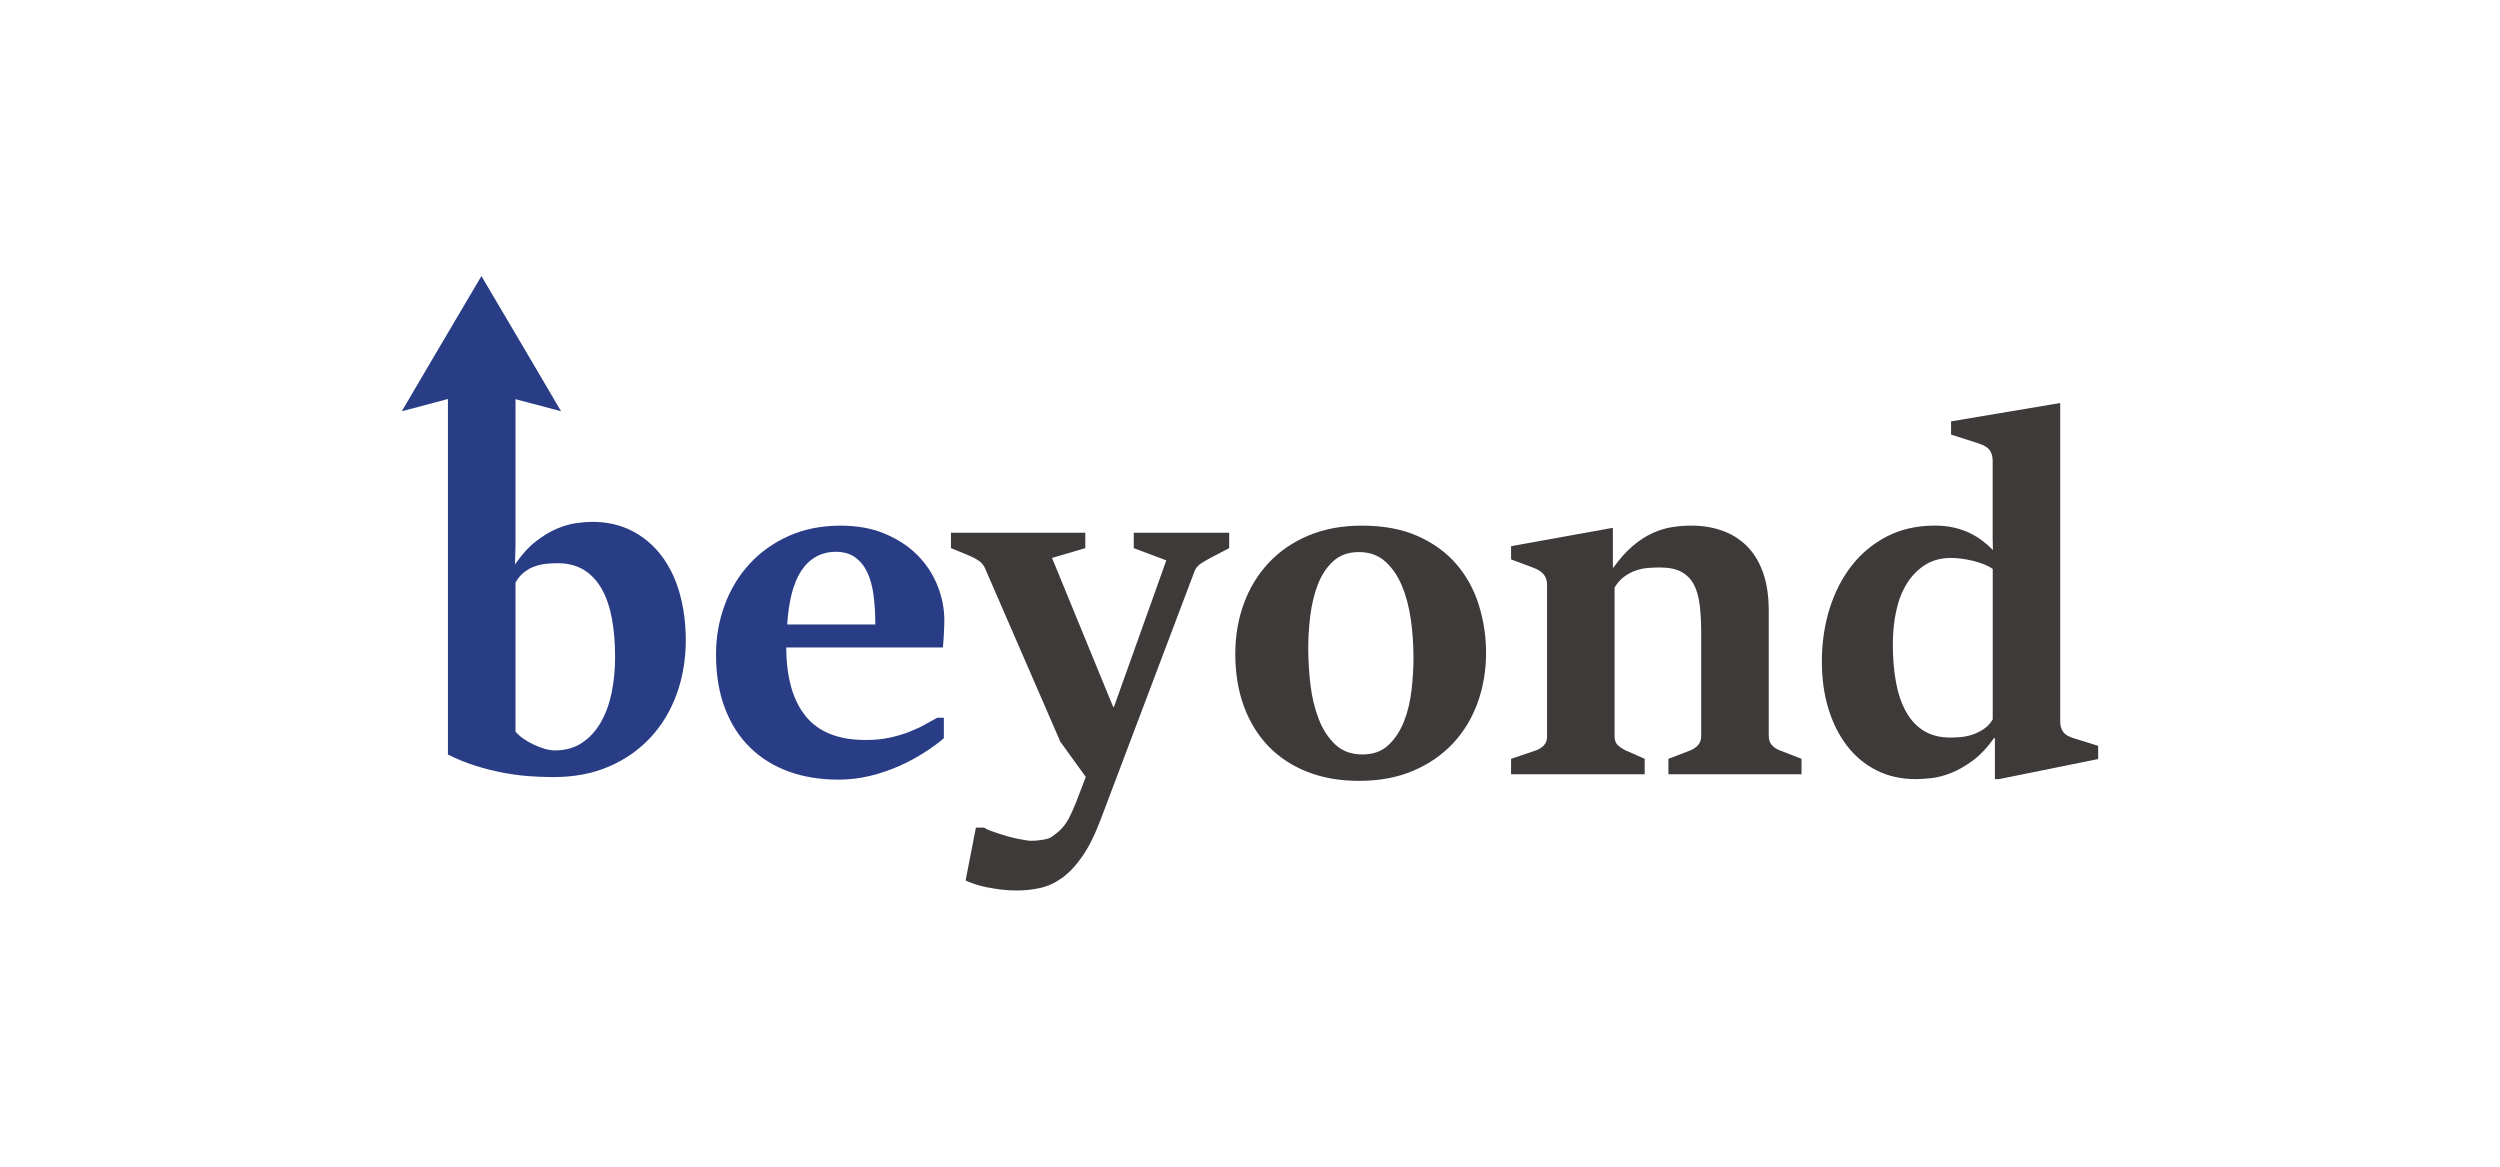
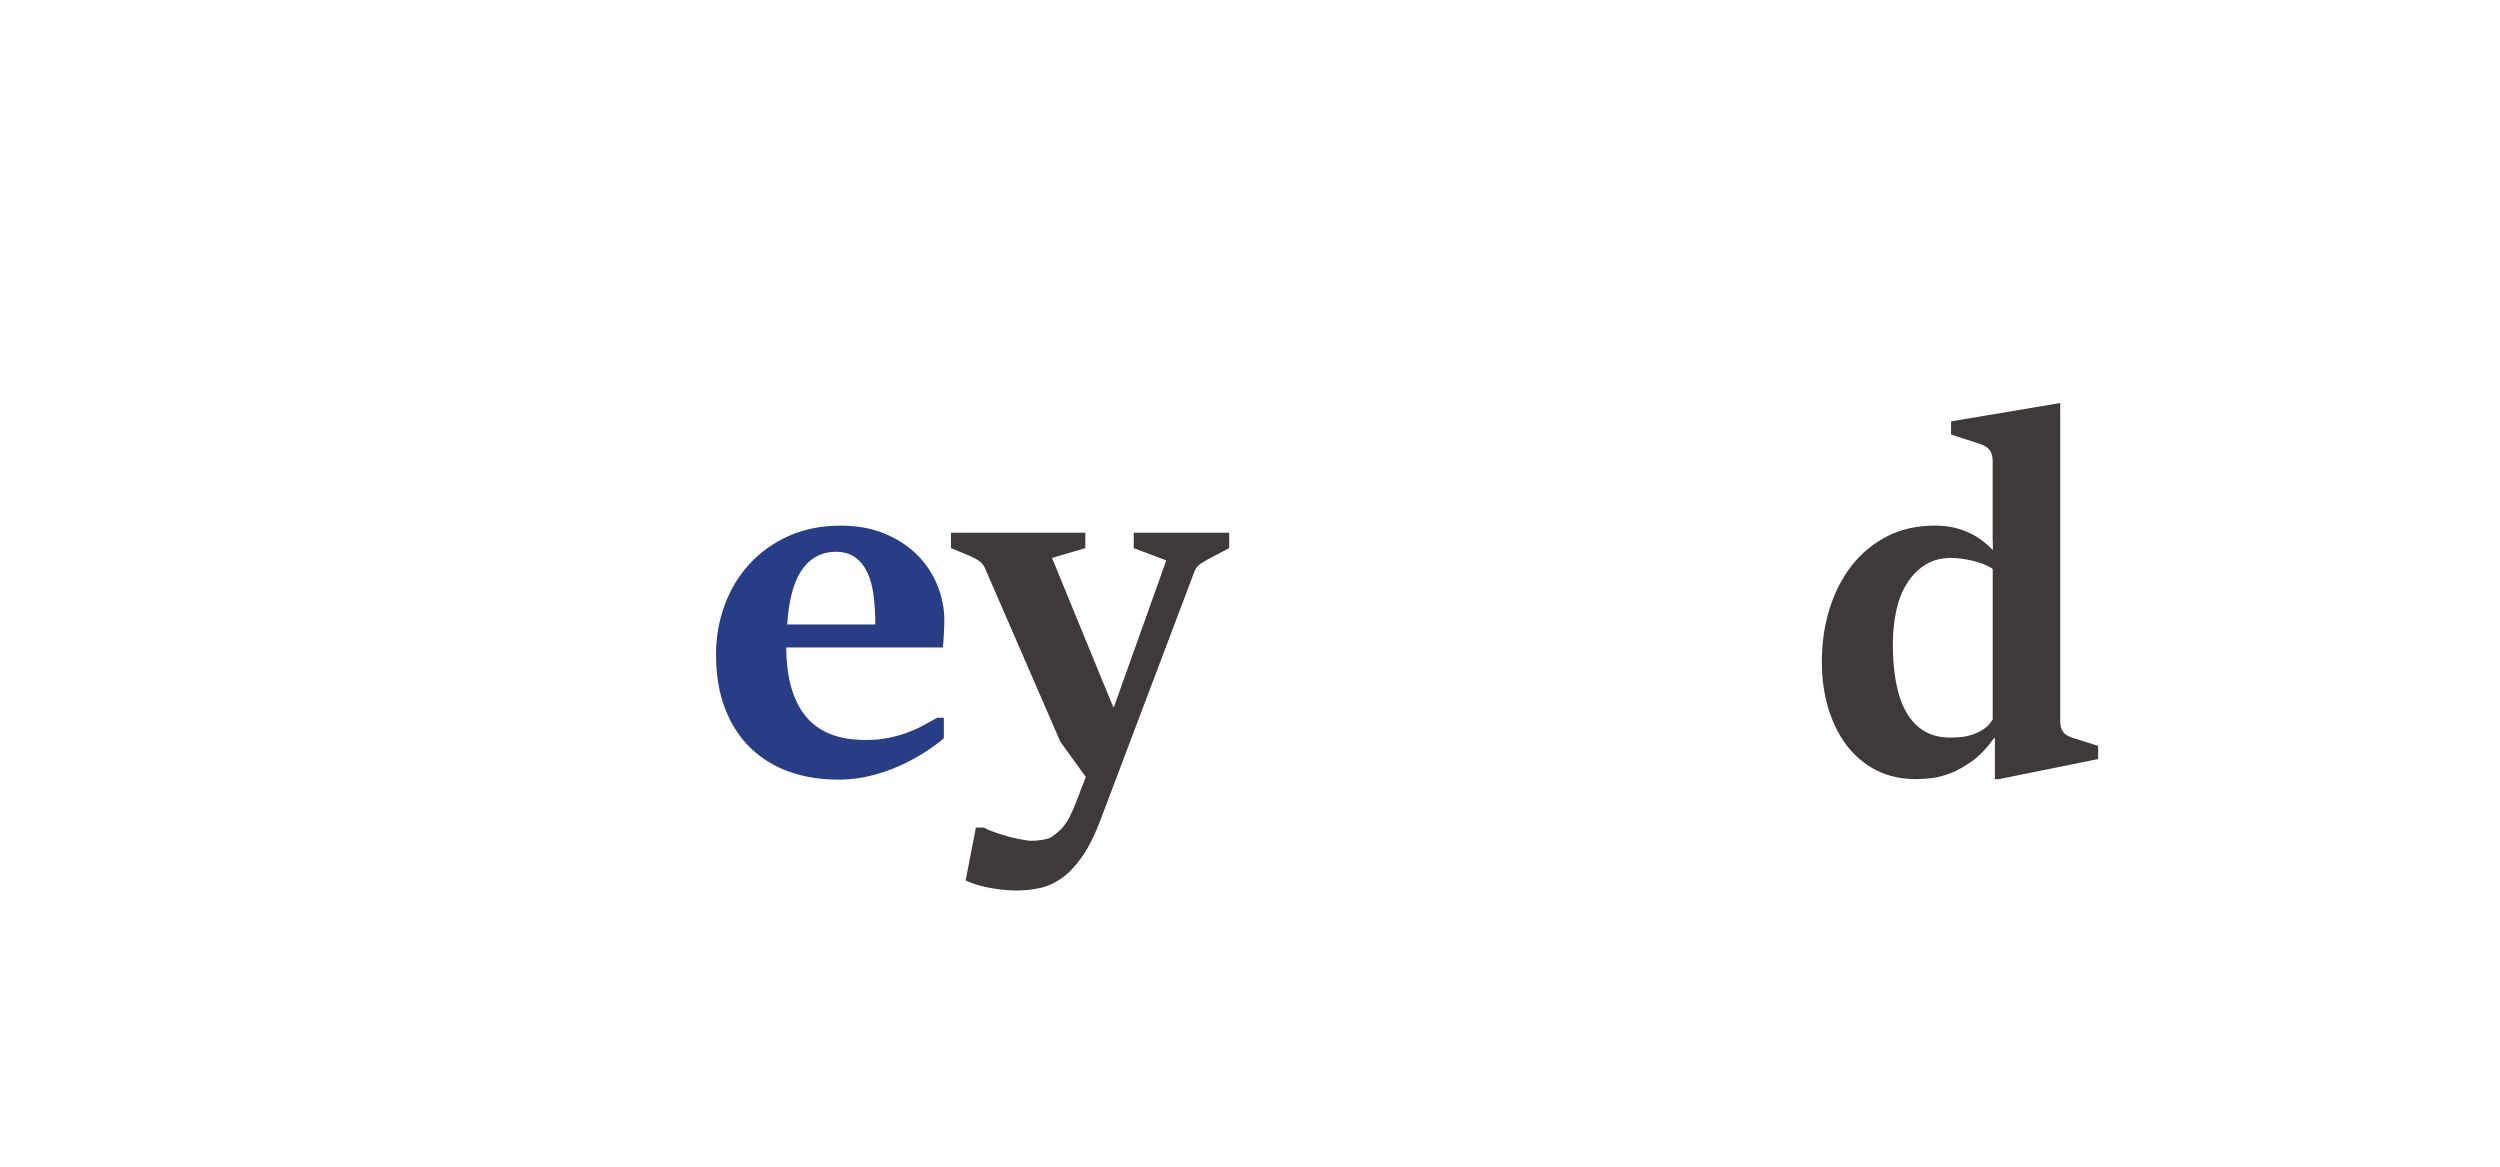
<svg xmlns="http://www.w3.org/2000/svg" viewBox="0 0 1500 700">
  <defs>
    <style>
      .cls-1 {
        fill: #fff;
      }

      .cls-2 {
        fill: #3d3a39;
      }

      .cls-3 {
        fill: #283d85;
      }
    </style>
  </defs>
  <g id="guide">
    <rect class="cls-1" width="1500" height="700" />
  </g>
  <g id="beyond">
    <g>
      <path class="cls-3" d="M562.49,351.35c-2.74-6.84-6.73-12.92-11.97-18.21-5.24-5.28-11.72-9.56-19.45-12.84-7.74-3.28-16.65-4.91-26.73-4.91-11.65,0-22.09,2.11-31.35,6.3-9.25,4.21-17.08,9.84-23.48,16.89-6.42,7.04-11.34,15.25-14.76,24.6-3.43,9.35-5.14,19.16-5.14,29.43,0,12.23,1.78,23.03,5.36,32.38,3.57,9.35,8.61,17.2,15.11,23.56,6.52,6.37,14.25,11.16,23.21,14.4,8.96,3.22,18.86,4.84,29.74,4.84,6.55,0,12.92-.75,19.08-2.27,6.17-1.52,11.94-3.48,17.32-5.88,5.39-2.39,10.38-5.06,14.99-8.01,4.6-2.93,8.56-5.81,11.89-8.66v-12.33h-3.97c-2.14,1.17-4.62,2.54-7.41,4.11-2.79,1.57-5.95,3.03-9.47,4.4-3.52,1.38-7.44,2.53-11.74,3.46-4.31.93-9.11,1.39-14.4,1.39-16.15,0-28.09-4.72-35.83-14.17-7.73-9.44-11.65-23.22-11.74-41.33h93.97c.1-.69.19-1.77.29-3.23s.2-3.01.3-4.62c.09-1.62.16-3.21.21-4.77.05-1.57.08-2.79.08-3.67,0-7.04-1.37-14-4.11-20.85ZM472.34,374.69c.39-6.75,1.27-12.84,2.64-18.27,1.37-5.44,3.25-10.01,5.65-13.73,2.39-3.72,5.35-6.58,8.88-8.6,3.52-2,7.53-3.01,12.03-3.01s8.45,1.1,11.53,3.31c3.08,2.21,5.53,5.24,7.34,9.1,1.82,3.87,3.06,8.47,3.75,13.81.68,5.34,1.03,11.14,1.03,17.39h-52.85Z" />
      <path class="cls-2" d="M610.06,534.3c-3.33,0-6.53-.2-9.62-.59-3.08-.39-5.95-.86-8.59-1.4-2.64-.54-5.04-1.17-7.19-1.91-2.15-.73-3.92-1.45-5.29-2.13l6.17-31.71h4.85c1.08.68,2.4,1.32,3.96,1.91,1.56.59,3.25,1.17,5.07,1.76,1.81.59,3.67,1.15,5.58,1.69,1.91.54,3.74.98,5.51,1.32,1.76.34,3.35.64,4.77.88,1.42.24,2.57.37,3.45.37.98,0,2.06-.05,3.23-.15,1.17-.1,2.35-.24,3.52-.44,1.17-.2,2.28-.44,3.3-.73s1.88-.73,2.57-1.32c2.54-1.76,4.57-3.5,6.09-5.21,1.52-1.71,2.94-3.84,4.26-6.39,1.32-2.55,2.72-5.73,4.19-9.54,1.47-3.82,3.33-8.66,5.58-14.54l-15.27-21.14-45.08-103.81c-.79-1.96-2.03-3.52-3.74-4.7-1.71-1.17-3.84-2.3-6.39-3.38l-10.42-4.26v-9.25h80.61v9.25l-19.97,5.87,30.54,74.44,6.17,14.98h.44l31.42-87.95-19.53-7.34v-9.25h57.26v9.25l-10.72,5.58c-2.35,1.27-4.41,2.47-6.17,3.6-1.76,1.13-3.04,2.62-3.82,4.48l-56.24,148.74c-3.52,9.4-7.24,16.91-11.16,22.54-3.92,5.63-8,9.96-12.26,12.99-4.26,3.03-8.66,5.04-13.21,6.02-4.55.98-9.18,1.47-13.88,1.47Z" />
-       <path class="cls-2" d="M887.27,362.87c-2.94-9.25-7.42-17.37-13.43-24.37-6.03-6.99-13.73-12.61-23.13-16.82-9.4-4.2-20.55-6.3-33.47-6.3-12.04,0-22.77,1.98-32.17,5.94-9.39,3.96-17.34,9.42-23.86,16.38-6.5,6.94-11.48,15.1-14.9,24.45-3.42,9.35-5.14,19.4-5.14,30.16,0,11.65,1.74,22.18,5.21,31.58s8.42,17.39,14.82,24.01c6.42,6.6,14.2,11.69,23.34,15.26,9.16,3.57,19.46,5.36,30.91,5.36,12.14,0,22.93-2,32.38-6.03,9.44-4.01,17.42-9.49,23.93-16.44,6.5-6.95,11.45-15.1,14.82-24.45,3.37-9.35,5.06-19.31,5.06-29.87,0-9.99-1.47-19.61-4.4-28.86ZM846.89,414.19c-.78,6.85-2.29,13.12-4.55,18.8-2.26,5.68-5.35,10.38-9.32,14.1-3.96,3.72-9.12,5.58-15.49,5.58-6.75,0-12.24-2-16.44-6.01-4.21-4.01-7.52-9.12-9.91-15.35-2.41-6.22-4.05-13.08-4.92-20.63-.88-7.53-1.32-14.77-1.32-21.73,0-6.27.41-12.79,1.24-19.6.84-6.8,2.36-13.04,4.56-18.72,2.19-5.68,5.28-10.33,9.25-13.95,3.96-3.62,9.07-5.44,15.34-5.44s11.48,1.84,15.64,5.5c4.16,3.67,7.52,8.5,10.06,14.47,2.54,5.96,4.35,12.72,5.43,20.26,1.08,7.53,1.62,15.21,1.62,23.04,0,6.27-.39,12.83-1.18,19.67Z" />
-       <path class="cls-2" d="M906.65,455.3l15.12-5.14c1.86-.68,3.4-1.69,4.62-3.01,1.22-1.32,1.84-3.06,1.84-5.21v-91.18c0-2.45-.69-4.5-2.05-6.17-1.37-1.66-3.57-3.03-6.61-4.11l-12.92-4.85v-7.93l61.08-11.01v23.93h.29c3.91-5.48,7.86-9.89,11.82-13.21,3.96-3.33,7.93-5.87,11.89-7.64,3.96-1.76,7.86-2.94,11.67-3.52,3.82-.59,7.64-.88,11.45-.88,6.56,0,12.65.98,18.28,2.94,5.63,1.96,10.55,4.99,14.76,9.1,4.21,4.11,7.49,9.4,9.84,15.86,2.35,6.46,3.52,14.19,3.52,23.2v74.88c0,2.45.64,4.36,1.91,5.73,1.27,1.37,2.79,2.4,4.55,3.08l13.21,5.14v9.25h-79.87v-9.25l13.36-5.14c1.66-.68,3.13-1.71,4.41-3.08,1.27-1.37,1.91-3.28,1.91-5.73v-60.79c0-6.56-.29-12.33-.88-17.33s-1.76-9.15-3.52-12.48c-1.76-3.33-4.26-5.87-7.49-7.63-3.23-1.76-7.54-2.64-12.92-2.64-2.25,0-4.63.1-7.12.29-2.5.2-4.94.71-7.34,1.54-2.4.83-4.7,2.06-6.9,3.67s-4.14,3.79-5.8,6.53v89.42c0,2.25.64,3.96,1.91,5.14,1.27,1.17,2.79,2.2,4.55,3.08l11.6,5.14v9.25h-80.17v-9.25Z" />
      <path class="cls-2" d="M1244.79,443.12c-3.42-.98-5.73-2.31-6.89-3.97-1.18-1.65-1.77-3.71-1.77-6.17v-191.17l-65.49,11.01v7.93l16.44,5.28c3.33,1.09,5.59,2.46,6.75,4.12,1.18,1.65,1.77,3.76,1.77,6.3v46.55l.15,7.04c-1.77-1.85-3.8-3.67-6.1-5.43-2.29-1.77-4.84-3.33-7.63-4.7-2.78-1.37-5.94-2.47-9.47-3.31-3.52-.83-7.38-1.24-11.59-1.24-10.78,0-20.34,2.14-28.71,6.45-8.37,4.31-15.44,10.16-21.21,17.54-5.78,7.39-10.2,16.04-13.3,25.91-3.08,9.9-4.62,20.46-4.62,31.72,0,10.19,1.3,19.56,3.9,28.12,2.59,8.57,6.32,16,11.15,22.32,4.85,6.32,10.75,11.24,17.69,14.76,6.95,3.52,14.84,5.29,23.65,5.29,2.54,0,5.63-.2,9.25-.59,3.62-.39,7.51-1.39,11.68-3.01,4.15-1.62,8.48-4.06,12.99-7.34,4.5-3.28,8.85-7.86,13.06-13.73h.45v24.67h2.49l59.46-12.04v-7.93l-14.1-4.4ZM1195.61,431.67c-1.47,2.44-3.28,4.37-5.43,5.8-2.16,1.42-4.41,2.52-6.75,3.3-2.36.79-4.69,1.28-6.98,1.47-2.31.2-4.39.3-6.24.3-6.17,0-11.43-1.33-15.79-3.97-4.35-2.63-7.92-6.43-10.71-11.38-2.79-4.94-4.82-10.84-6.09-17.69-1.28-6.84-1.92-14.49-1.92-22.91,0-7.14.69-13.87,2.06-20.19,1.38-6.3,3.53-11.79,6.47-16.44,2.93-4.65,6.58-8.35,10.94-11.09,4.35-2.73,9.52-4.11,15.49-4.11,1.85,0,3.91.15,6.17.44,2.26.3,4.5.71,6.75,1.25,2.26.54,4.46,1.23,6.62,2.06,2.14.84,3.96,1.79,5.43,2.87v90.3Z" />
-       <path class="cls-3" d="M407.7,355.53c-2.56-8.71-6.24-16.2-11.09-22.47-4.85-6.25-10.74-11.15-17.69-14.67-6.95-3.52-14.82-5.29-23.63-5.29-2.56,0-5.66.24-9.34.74-3.67.49-7.56,1.59-11.67,3.3-4.11,1.72-8.35,4.26-12.71,7.63-4.35,3.38-8.53,8.01-12.56,13.88l.3-11.45v-87.7l8.22,2.18,19.1,5.06-19.01-32.37-21.87-37.05-6.39-10.83-.28-.49v-.03s-.19-.28-.19-.28l-.03.14v-.06s-.04-.08-.04-.08l-.18.28v.03s-.29.49-.29.49l-6.39,10.83-21.87,37.05-19.01,32.37,19.1-5.06,8.58-2.28v213.34c5.48,2.74,10.96,4.97,16.44,6.68,5.49,1.72,10.86,3.08,16.15,4.11,5.29,1.03,10.48,1.74,15.56,2.13,5.09.39,10.14.59,15.12.59,12.53,0,23.68-2.13,33.48-6.39,9.79-4.25,18.11-10.1,24.96-17.54,6.84-7.43,12.05-16.15,15.64-26.14,3.57-9.97,5.35-20.65,5.35-32,0-10.38-1.27-19.91-3.81-28.63ZM367.02,415.52c-1.38,6.7-3.52,12.62-6.47,17.77-2.93,5.14-6.68,9.25-11.23,12.33-4.55,3.08-10.01,4.62-16.38,4.62-1.95,0-4.09-.34-6.38-1.03-2.31-.69-4.55-1.57-6.75-2.64-2.21-1.08-4.24-2.28-6.1-3.6-1.85-1.32-3.32-2.67-4.4-4.03v-89.42c1.47-2.64,3.28-4.77,5.43-6.39,2.16-1.62,4.39-2.79,6.69-3.52,2.29-.74,4.6-1.2,6.89-1.39,2.31-.2,4.39-.3,6.24-.3,6.17,0,11.43,1.35,15.79,4.03,4.35,2.69,7.93,6.52,10.71,11.45,2.79,4.95,4.82,10.89,6.1,17.84,1.27,6.95,1.9,14.64,1.9,23.06,0,7.43-.69,14.51-2.06,21.21Z" />
    </g>
  </g>
</svg>